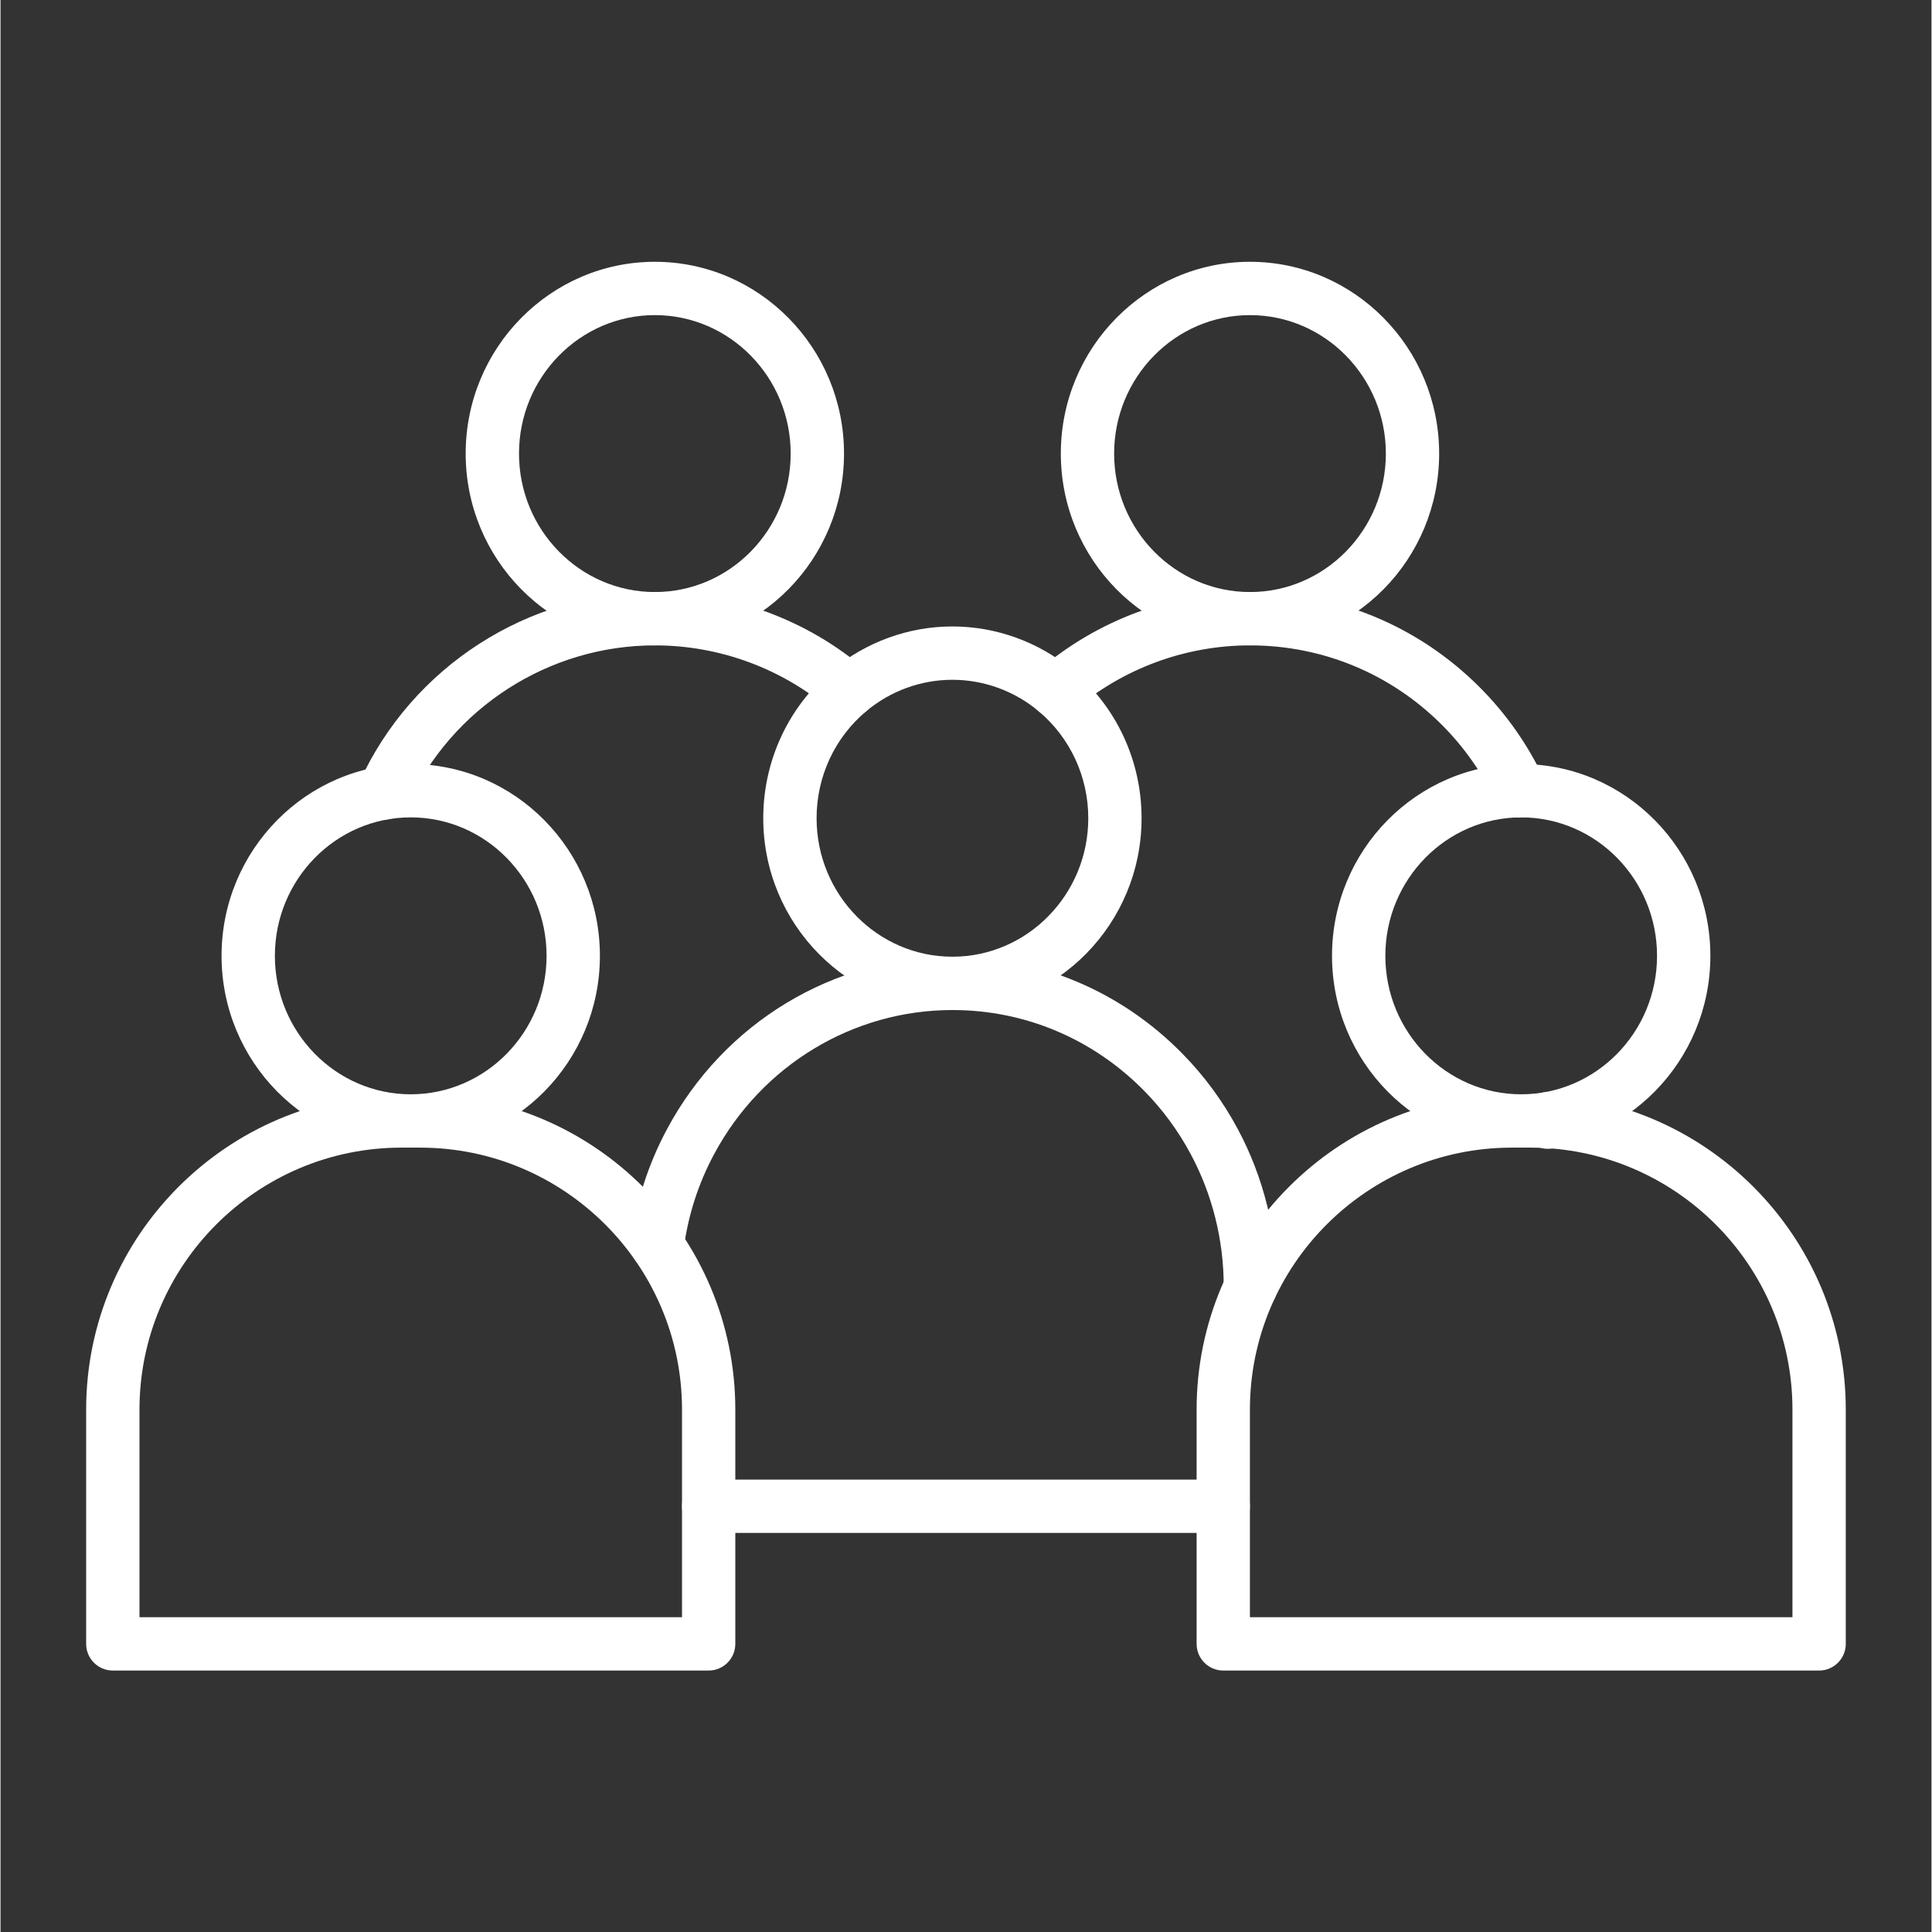
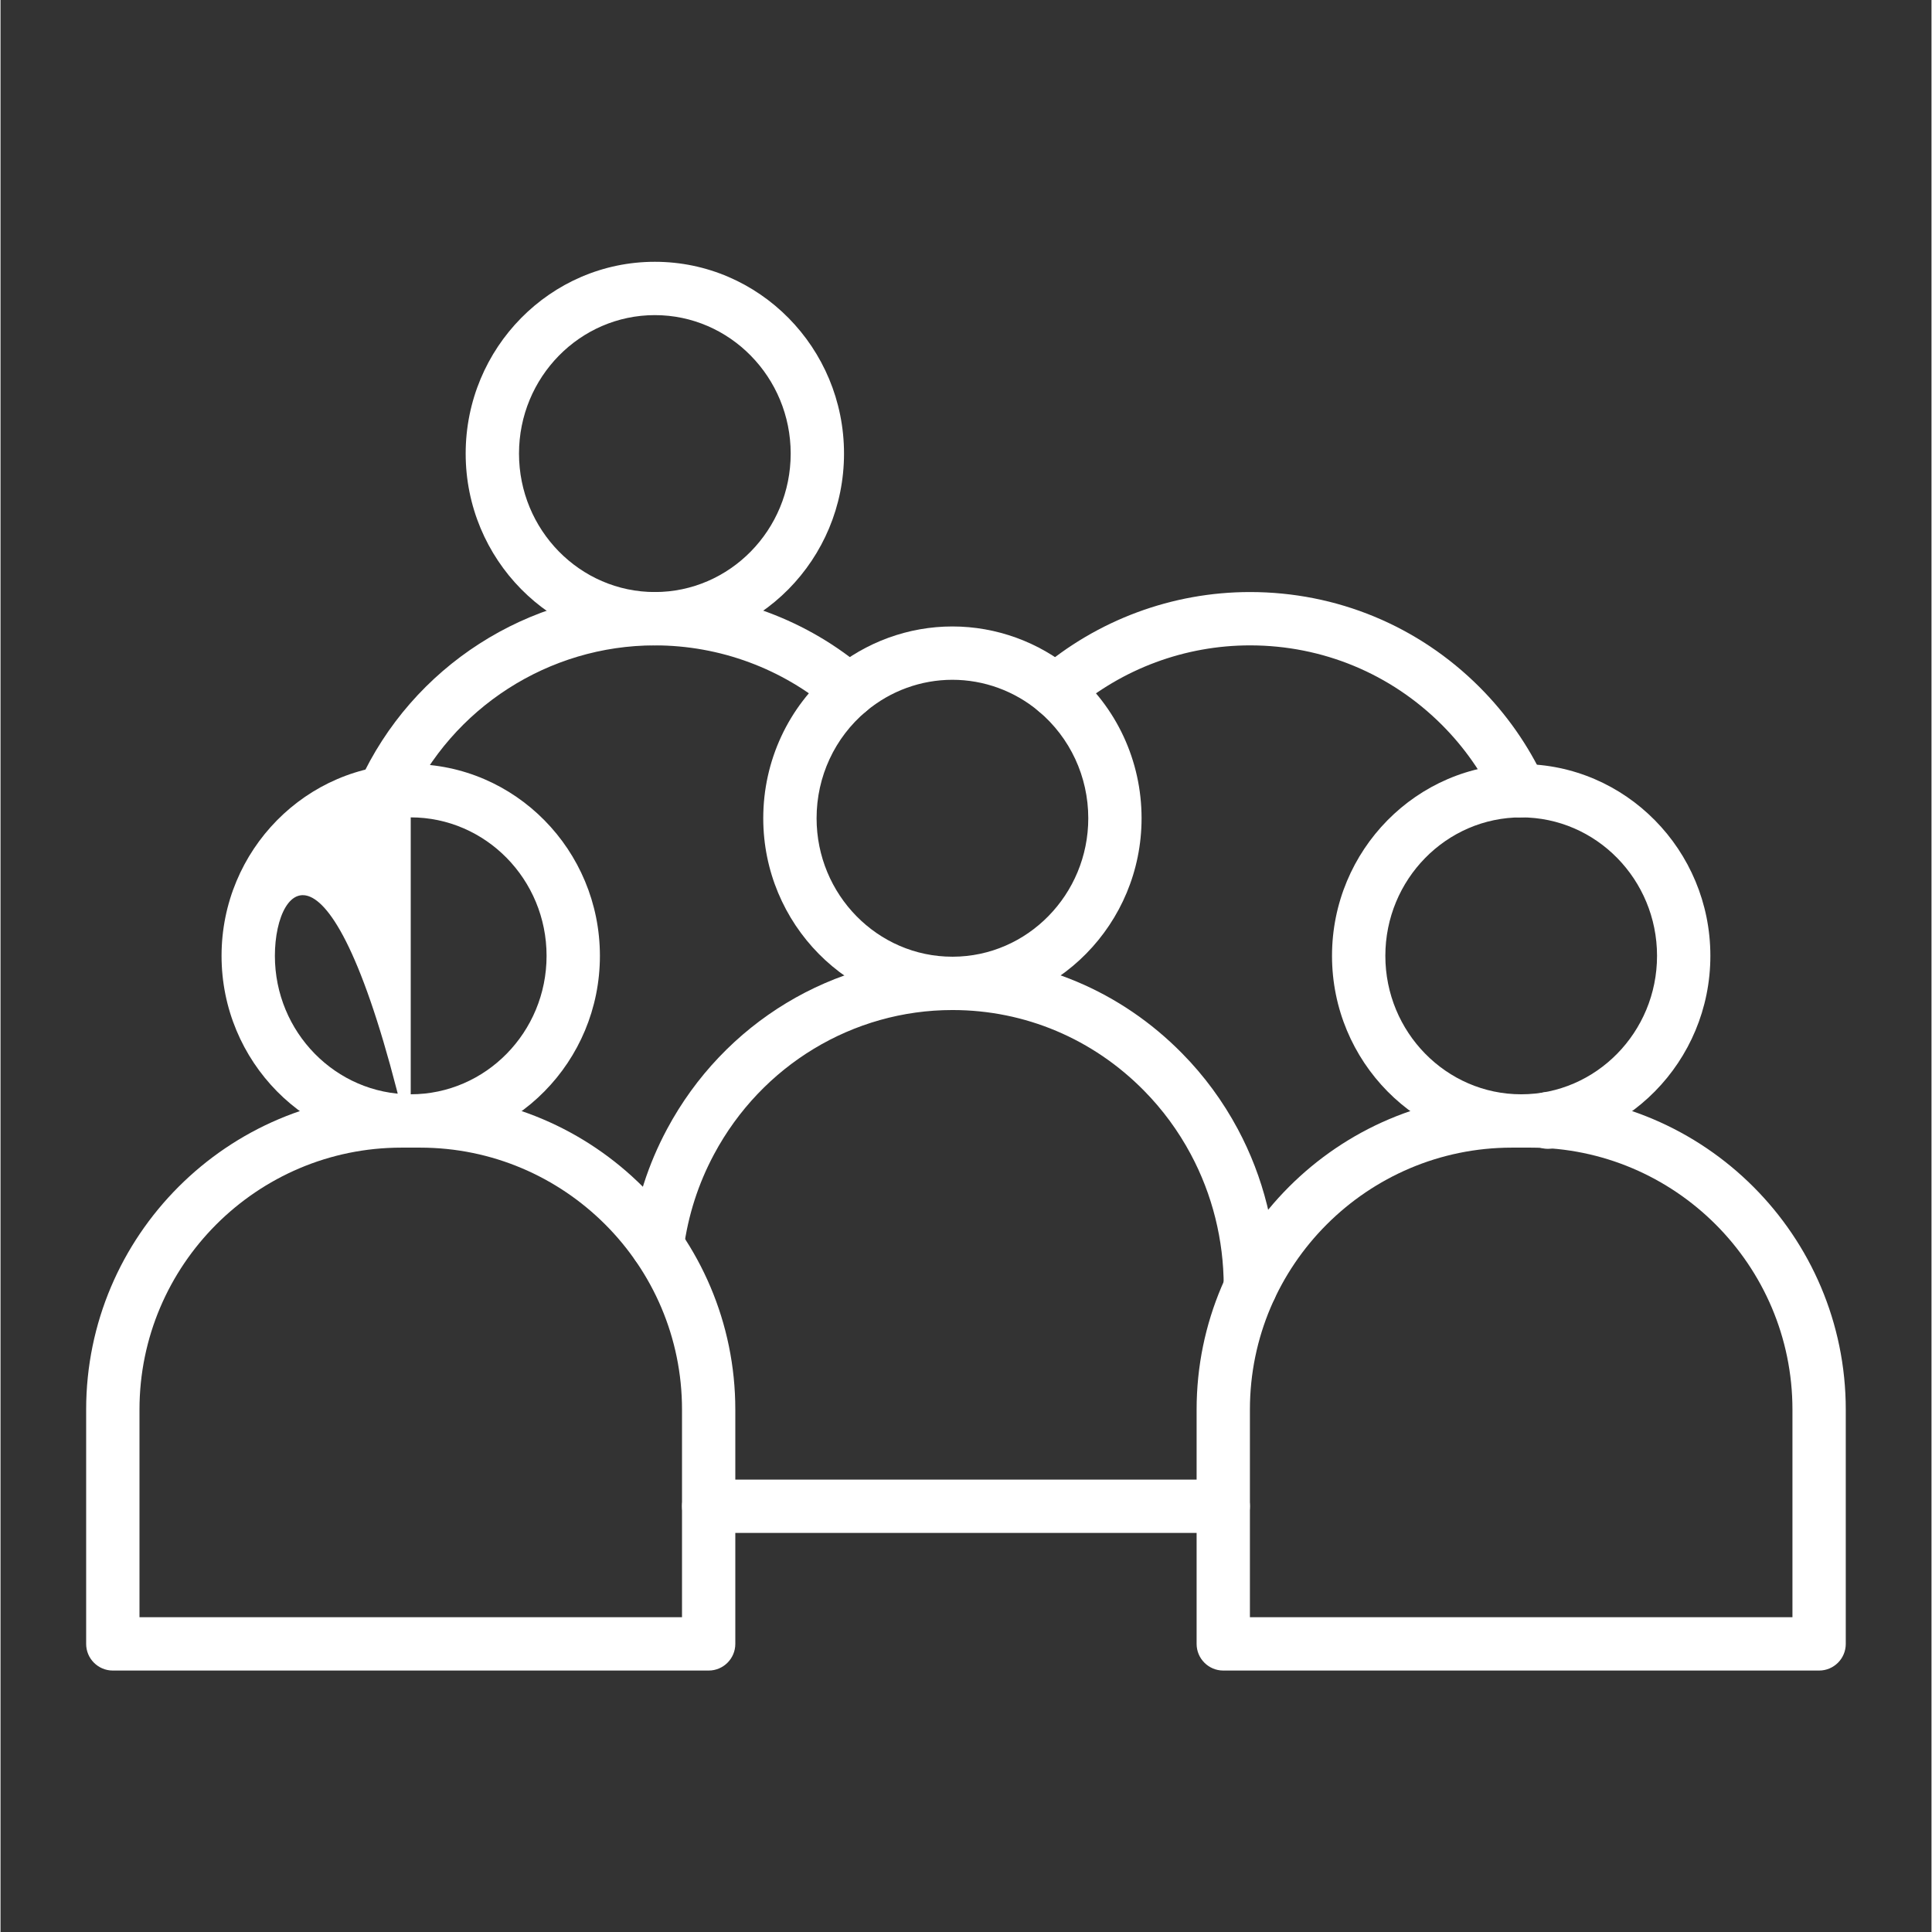
<svg xmlns="http://www.w3.org/2000/svg" width="300" zoomAndPan="magnify" viewBox="0 0 224.88 225" height="300" preserveAspectRatio="xMidYMid meet" version="1.2">
  <rect x="0" y="0" width="224.88" height="225" fill="#333333" stroke="none" />
  <defs>
    <clipPath id="d4deb4ceb8">
      <path d="M 9.906 127 L 86 127 L 86 194.633 L 9.906 194.633 Z M 9.906 127 " />
    </clipPath>
    <clipPath id="85ec352a71">
      <path d="M 139 127 L 215 127 L 215 194.633 L 139 194.633 Z M 139 127 " />
    </clipPath>
    <clipPath id="fbc68d8f06">
      <path d="M 54 30.473 L 99 30.473 L 99 76 L 54 76 Z M 54 30.473 " />
    </clipPath>
    <clipPath id="92ebd8cac2">
-       <path d="M 123 30.473 L 168 30.473 L 168 76 L 123 76 Z M 123 30.473 " />
-     </clipPath>
+       </clipPath>
  </defs>
  <g id="c83e06ccf9">
    <g clip-rule="nonzero" clip-path="url(#d4deb4ceb8)">
      <path style=" stroke:none;fill-rule:nonzero;fill:#ffffff;fill-opacity:1;" d="M 82.469 194.551 L 13.078 194.551 C 11.363 194.551 9.973 193.16 9.973 191.445 L 9.973 164.16 C 9.973 143.914 26.445 127.441 46.691 127.441 L 48.859 127.441 C 69.105 127.441 85.574 143.914 85.574 164.16 L 85.574 191.445 C 85.574 193.16 84.184 194.551 82.469 194.551 Z M 16.184 188.34 L 79.367 188.34 L 79.367 164.16 C 79.367 147.34 65.68 133.652 48.859 133.652 L 46.691 133.652 C 29.867 133.652 16.184 147.34 16.184 164.16 Z M 16.184 188.34 " />
    </g>
-     <path style=" stroke:none;fill-rule:nonzero;fill:#ffffff;fill-opacity:1;" d="M 47.773 133.652 C 35.625 133.652 25.742 123.633 25.742 111.316 C 25.742 99 35.625 88.98 47.773 88.98 C 59.922 88.98 69.805 99 69.805 111.316 C 69.805 123.633 59.922 133.652 47.773 133.652 Z M 47.773 95.191 C 39.051 95.191 31.953 102.426 31.953 111.316 C 31.953 120.207 39.051 127.441 47.773 127.441 C 56.496 127.441 63.594 120.207 63.594 111.316 C 63.594 102.426 56.496 95.191 47.773 95.191 Z M 47.773 95.191 " />
+     <path style=" stroke:none;fill-rule:nonzero;fill:#ffffff;fill-opacity:1;" d="M 47.773 133.652 C 35.625 133.652 25.742 123.633 25.742 111.316 C 25.742 99 35.625 88.98 47.773 88.98 C 59.922 88.98 69.805 99 69.805 111.316 C 69.805 123.633 59.922 133.652 47.773 133.652 Z C 39.051 95.191 31.953 102.426 31.953 111.316 C 31.953 120.207 39.051 127.441 47.773 127.441 C 56.496 127.441 63.594 120.207 63.594 111.316 C 63.594 102.426 56.496 95.191 47.773 95.191 Z M 47.773 95.191 " />
    <path style=" stroke:none;fill-rule:nonzero;fill:#ffffff;fill-opacity:1;" d="M 142.402 178.523 L 82.469 178.523 C 80.754 178.523 79.367 177.133 79.367 175.418 C 79.367 173.703 80.754 172.312 82.469 172.312 L 142.402 172.312 C 144.113 172.312 145.504 173.703 145.504 175.418 C 145.504 177.133 144.113 178.523 142.402 178.523 Z M 142.402 178.523 " />
    <path style=" stroke:none;fill-rule:nonzero;fill:#ffffff;fill-opacity:1;" d="M 145.559 153.035 C 143.844 153.035 142.453 151.645 142.453 149.93 L 142.453 149.777 C 142.453 144.414 141.125 139.102 138.617 134.422 C 137.164 131.703 135.336 129.215 133.18 127.027 C 127.223 120.977 119.312 117.637 110.898 117.629 L 110.855 117.629 C 99.281 117.629 88.645 124.062 83.102 134.418 C 81.266 137.84 80.074 141.543 79.562 145.418 C 79.34 147.121 77.777 148.312 76.078 148.09 C 74.379 147.867 73.18 146.305 73.406 144.605 C 74.016 139.98 75.438 135.566 77.629 131.484 C 84.254 119.109 96.984 111.418 110.855 111.418 L 110.902 111.418 C 120.992 111.43 130.477 115.426 137.605 122.672 C 140.18 125.281 142.359 128.25 144.094 131.492 C 147.082 137.07 148.66 143.395 148.66 149.777 L 148.66 149.93 C 148.664 151.645 147.273 153.035 145.559 153.035 Z M 145.559 153.035 " />
    <path style=" stroke:none;fill-rule:nonzero;fill:#ffffff;fill-opacity:1;" d="M 110.855 117.629 C 98.711 117.629 88.828 107.609 88.828 95.293 C 88.828 88.605 91.75 82.324 96.836 78.062 C 100.766 74.77 105.746 72.957 110.855 72.957 C 115.973 72.957 120.953 74.773 124.887 78.07 C 129.973 82.336 132.887 88.613 132.887 95.293 C 132.887 107.582 123.027 117.602 110.906 117.629 Z M 110.855 79.168 C 107.203 79.168 103.637 80.465 100.824 82.824 C 97.148 85.902 95.039 90.445 95.039 95.293 C 95.039 104.184 102.137 111.418 110.855 111.418 L 110.902 111.418 C 119.598 111.398 126.68 104.164 126.68 95.293 C 126.68 90.453 124.57 85.91 120.898 82.828 C 118.082 80.465 114.516 79.168 110.855 79.168 Z M 110.855 79.168 " />
    <g clip-rule="nonzero" clip-path="url(#85ec352a71)">
      <path style=" stroke:none;fill-rule:nonzero;fill:#ffffff;fill-opacity:1;" d="M 211.793 194.551 L 142.402 194.551 C 140.688 194.551 139.297 193.16 139.297 191.445 L 139.297 164.16 C 139.297 143.914 155.766 127.441 176.012 127.441 L 178.18 127.441 C 198.426 127.441 214.898 143.914 214.898 164.16 L 214.898 191.445 C 214.898 193.16 213.508 194.551 211.793 194.551 Z M 145.504 188.34 L 208.688 188.34 L 208.688 164.16 C 208.688 147.34 195.004 133.652 178.18 133.652 L 176.012 133.652 C 159.191 133.652 145.504 147.34 145.504 164.16 Z M 145.504 188.34 " />
    </g>
    <path style=" stroke:none;fill-rule:nonzero;fill:#ffffff;fill-opacity:1;" d="M 177.098 133.652 C 164.949 133.652 155.066 123.633 155.066 111.316 C 155.066 99 164.949 88.98 177.098 88.98 C 189.246 88.98 199.129 99 199.129 111.316 C 199.129 123.633 189.246 133.652 177.098 133.652 Z M 177.098 95.191 C 168.375 95.191 161.277 102.426 161.277 111.316 C 161.277 120.207 168.375 127.441 177.098 127.441 C 185.82 127.441 192.918 120.207 192.918 111.316 C 192.918 102.426 185.82 95.191 177.098 95.191 Z M 177.098 95.191 " />
    <path style=" stroke:none;fill-rule:nonzero;fill:#ffffff;fill-opacity:1;" d="M 44.625 95.457 C 44.195 95.457 43.758 95.367 43.34 95.176 C 41.777 94.465 41.09 92.621 41.805 91.062 C 47.938 77.629 61.441 68.949 76.203 68.949 C 85.254 68.949 94.008 72.195 100.855 78.09 C 102.156 79.211 102.301 81.172 101.184 82.469 C 100.066 83.77 98.105 83.918 96.805 82.797 C 91.082 77.871 83.766 75.16 76.203 75.16 C 63.863 75.16 52.578 82.414 47.453 93.641 C 46.93 94.781 45.805 95.457 44.625 95.457 Z M 44.625 95.457 " />
    <g clip-rule="nonzero" clip-path="url(#fbc68d8f06)">
      <path style=" stroke:none;fill-rule:nonzero;fill:#ffffff;fill-opacity:1;" d="M 76.203 75.16 C 64.055 75.16 54.172 65.141 54.172 52.824 C 54.172 40.508 64.055 30.488 76.203 30.488 C 88.352 30.488 98.234 40.508 98.234 52.824 C 98.234 65.141 88.352 75.16 76.203 75.16 Z M 76.203 36.699 C 67.48 36.699 60.383 43.934 60.383 52.824 C 60.383 61.715 67.48 68.949 76.203 68.949 C 84.926 68.949 92.023 61.715 92.023 52.824 C 92.023 43.934 84.926 36.699 76.203 36.699 Z M 76.203 36.699 " />
    </g>
    <path style=" stroke:none;fill-rule:nonzero;fill:#ffffff;fill-opacity:1;" d="M 176.973 95.195 C 175.805 95.195 174.684 94.535 174.156 93.402 C 172.594 90.059 170.477 87.035 167.855 84.41 C 161.887 78.445 153.953 75.16 145.516 75.16 C 137.957 75.16 130.641 77.875 124.918 82.801 C 123.617 83.918 121.656 83.773 120.539 82.473 C 119.422 81.176 119.566 79.215 120.867 78.094 C 127.719 72.199 136.469 68.949 145.512 68.949 C 155.609 68.949 165.105 72.879 172.246 80.02 C 175.379 83.156 177.914 86.777 179.785 90.777 C 180.508 92.332 179.836 94.18 178.285 94.906 C 177.859 95.102 177.414 95.195 176.973 95.195 Z M 176.973 95.195 " />
    <path style=" stroke:none;fill-rule:nonzero;fill:#ffffff;fill-opacity:1;" d="M 180.211 133.793 C 178.496 133.793 177.105 132.402 177.105 130.688 L 177.105 130.289 C 177.105 128.574 178.496 127.184 180.211 127.184 C 181.926 127.184 183.316 128.574 183.316 130.289 L 183.316 130.688 C 183.316 132.402 181.926 133.793 180.211 133.793 Z M 180.211 133.793 " />
    <g clip-rule="nonzero" clip-path="url(#92ebd8cac2)">
      <path style=" stroke:none;fill-rule:nonzero;fill:#ffffff;fill-opacity:1;" d="M 145.512 75.16 C 133.367 75.16 123.484 65.141 123.484 52.824 C 123.484 40.508 133.367 30.488 145.512 30.488 C 157.66 30.488 167.543 40.508 167.543 52.824 C 167.543 65.141 157.66 75.16 145.512 75.16 Z M 145.512 36.699 C 136.789 36.699 129.691 43.934 129.691 52.824 C 129.691 61.715 136.789 68.949 145.512 68.949 C 154.238 68.949 161.336 61.715 161.336 52.824 C 161.336 43.934 154.238 36.699 145.512 36.699 Z M 145.512 36.699 " />
    </g>
  </g>
</svg>